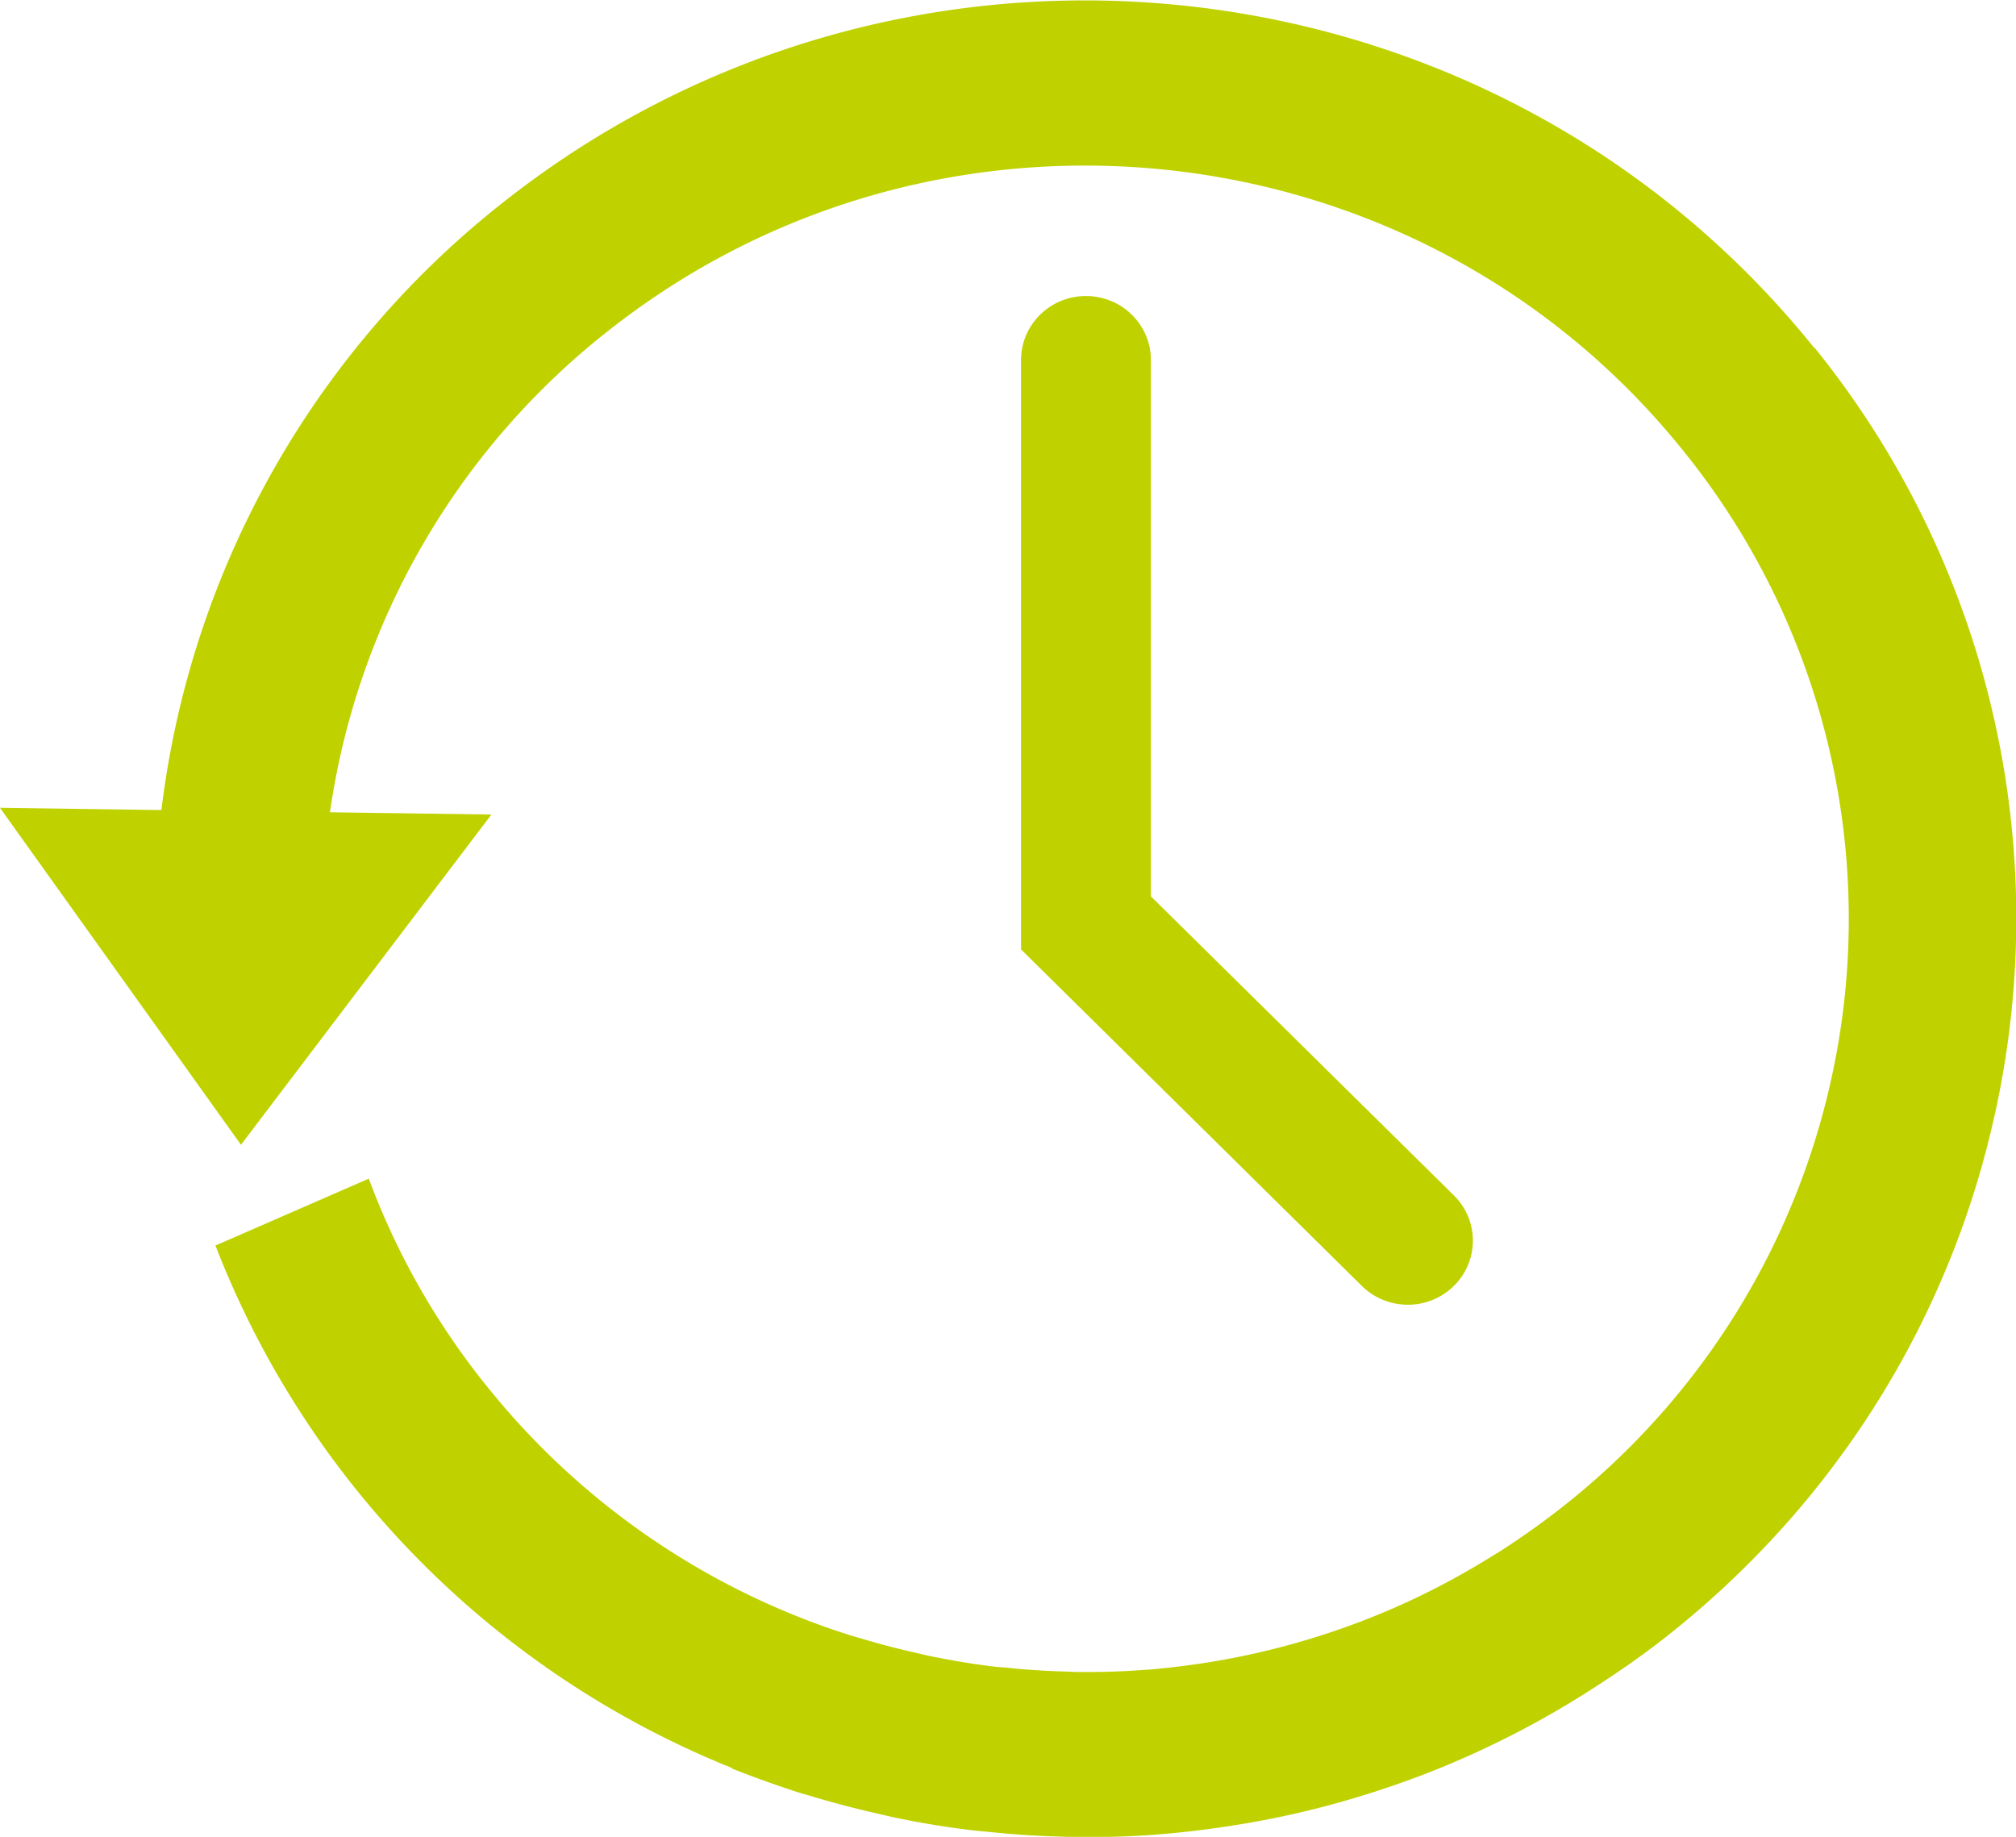
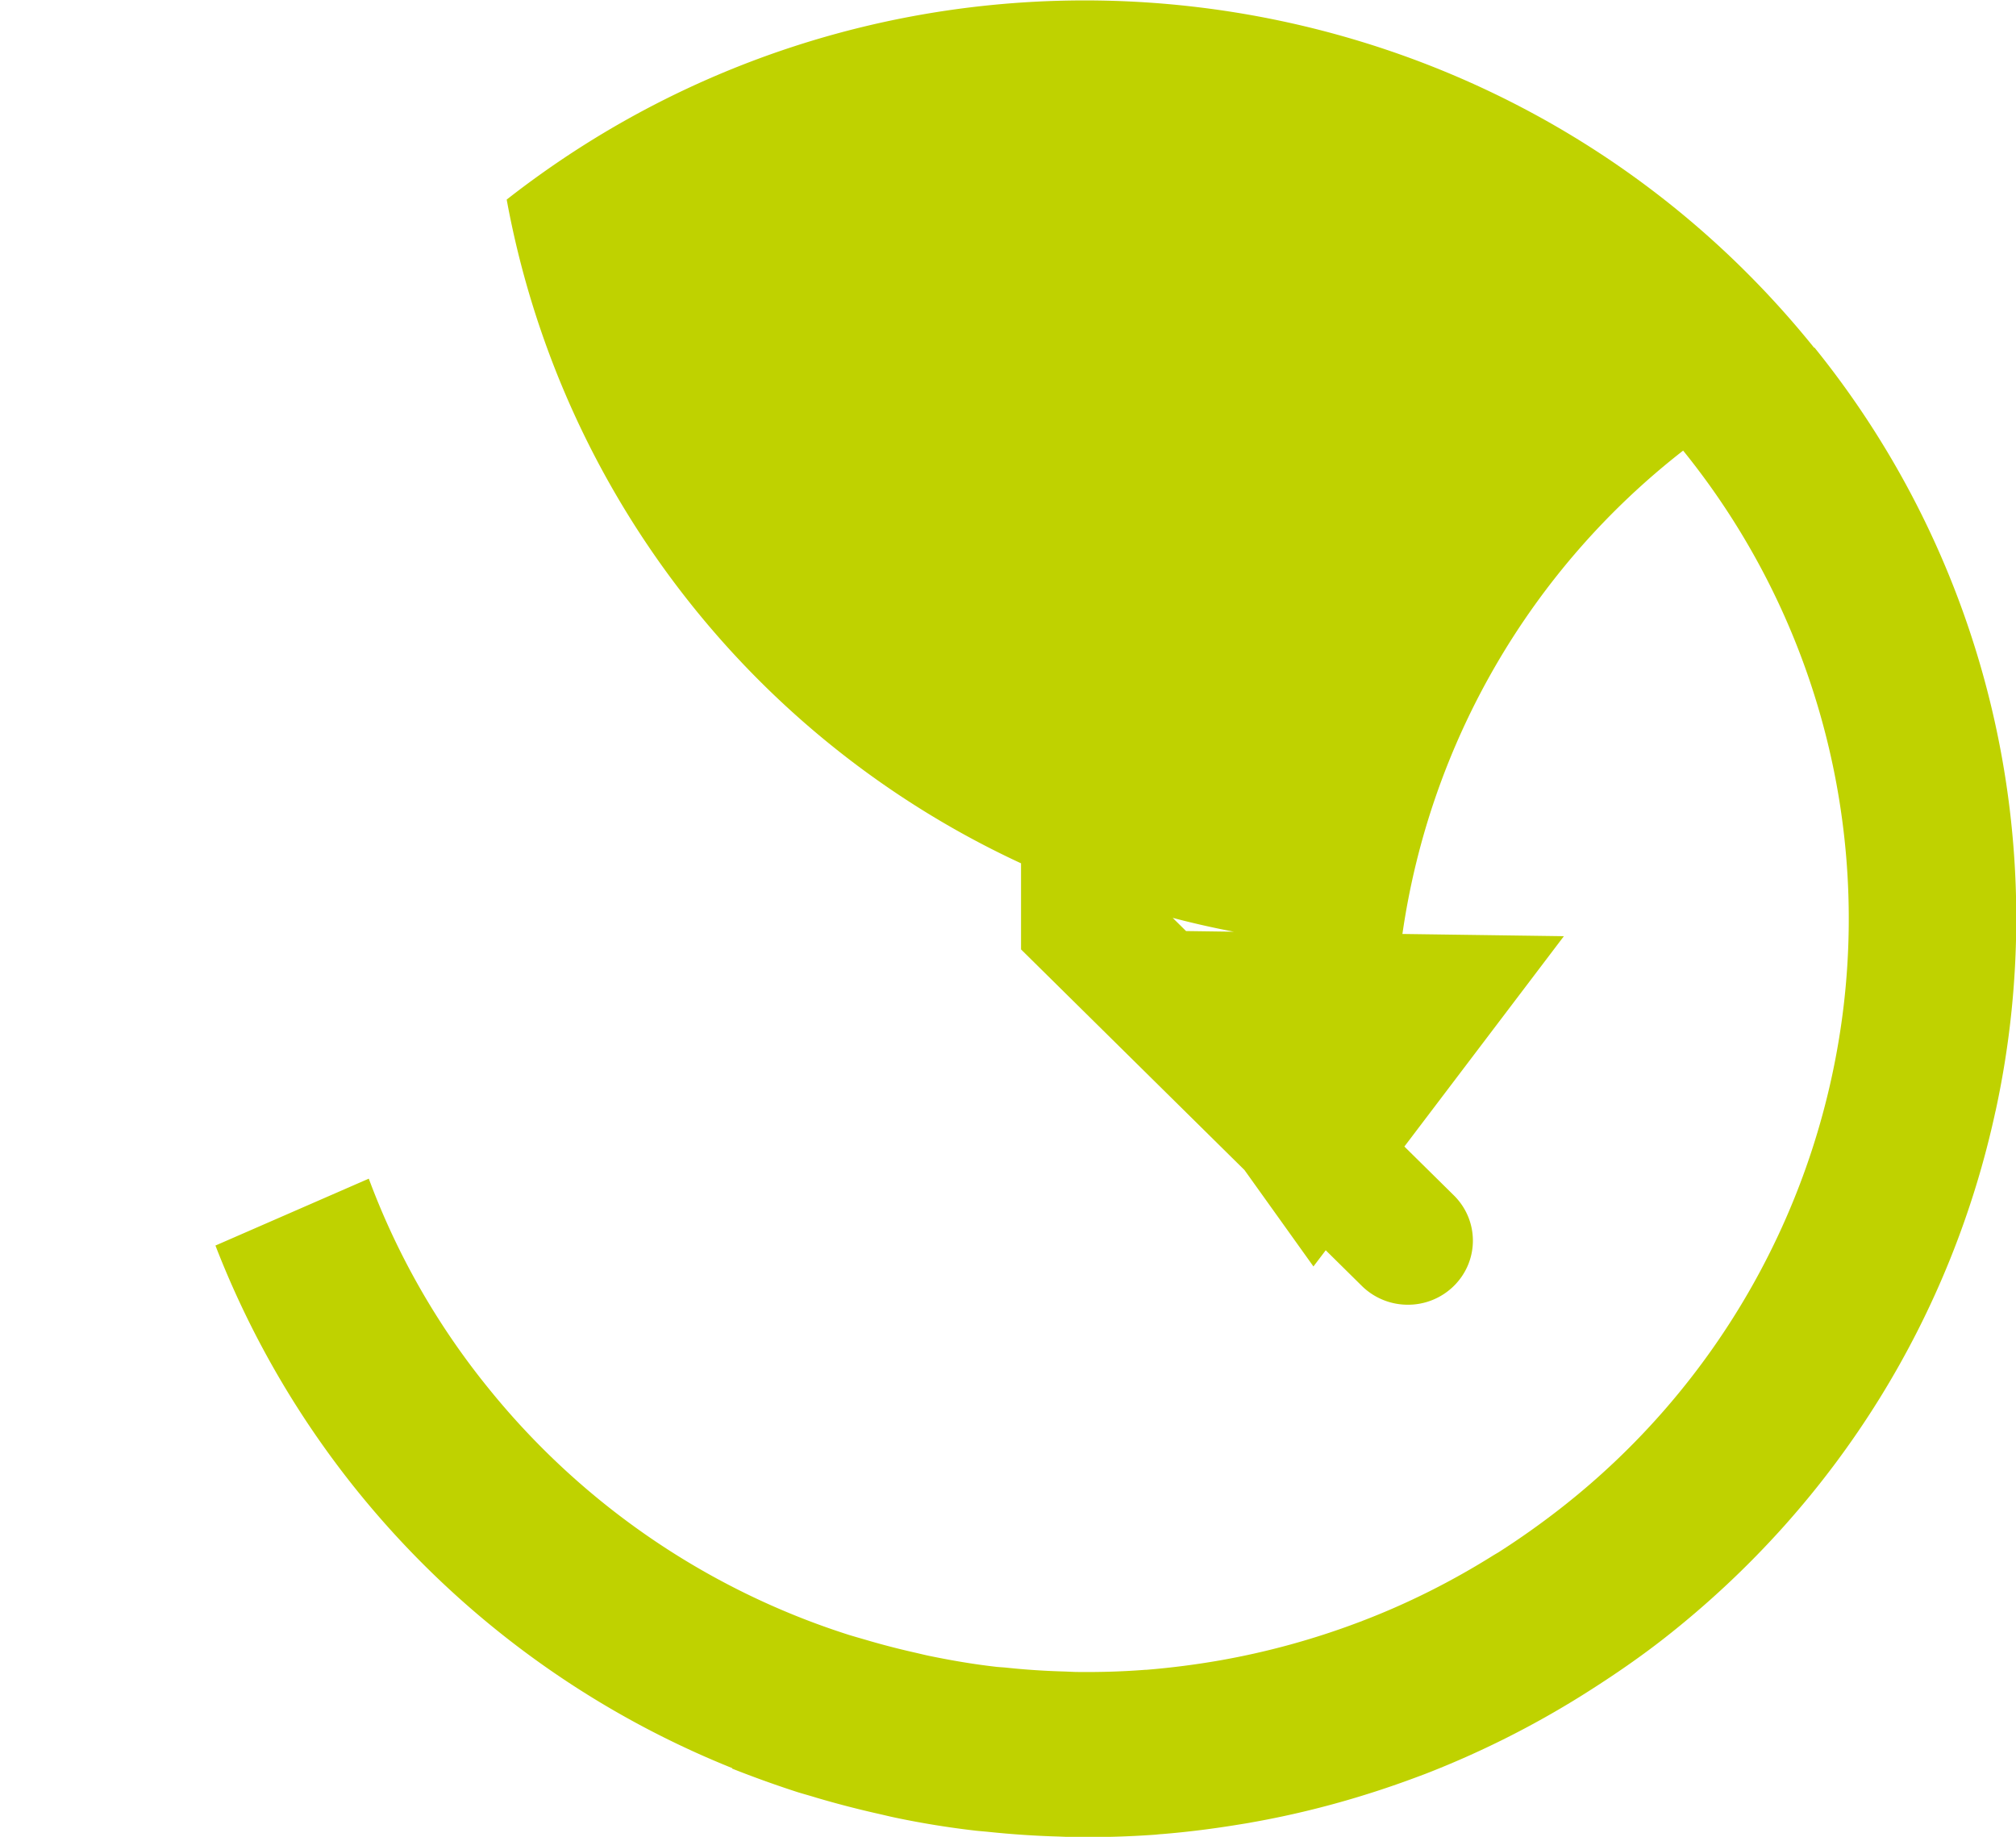
<svg xmlns="http://www.w3.org/2000/svg" width="45" height="41" viewBox="0 0 45 41">
  <g>
    <g>
-       <path fill="#bfd200" d="M44.544 24.795c-.969 4.497-3.469 8.698-7.402 11.778-.531.415-1.082.794-1.64 1.15l-.188.119a20.78 20.78 0 0 1-3.503 1.755l-.198.074c-1.205.45-2.435.789-3.681 1.008-.085.017-.17.029-.254.043-.577.095-1.16.17-1.742.217-.043.002-.087.007-.13.012-.616.045-1.23.062-1.843.053-.107 0-.213-.005-.32-.01-.528-.014-1.057-.05-1.584-.105-.099-.01-.196-.017-.295-.028a19.61 19.61 0 0 1-1.746-.282c-.128-.026-.254-.057-.38-.086a21.91 21.91 0 0 1-1.408-.364c-.137-.043-.275-.08-.413-.122a24.163 24.163 0 0 1-1.476-.53l.005-.01a20.64 20.64 0 0 1-8.39-6.212 20.518 20.518 0 0 1-3.147-5.453l3.423-1.493a16.553 16.553 0 0 0 2.65 4.652 16.95 16.95 0 0 0 8.08 5.536c.119.036.24.07.36.105.372.11.747.207 1.123.291.114.026.225.055.336.076.469.096.942.177 1.42.232.088.012.175.014.262.023.432.046.864.074 1.3.086l.24.01c.513.007 1.025-.007 1.537-.046.015-.002.029-.002.048-.002a18.066 18.066 0 0 0 1.653-.212 17.155 17.155 0 0 0 3.08-.846c.033-.013.065-.022.094-.036 1.01-.386 1.99-.878 2.932-1.469l.102-.06c.466-.298.925-.622 1.372-.97a16.723 16.723 0 0 0 6.334-11.244 16.614 16.614 0 0 0-3.585-12.377c-2.928-3.641-7.06-5.759-11.397-6.252-4.34-.489-8.851.646-12.542 3.536a16.69 16.69 0 0 0-6.266 10.789l3.604.05-5.59 7.372-5.38-7.522 3.604.05A20.379 20.379 0 0 1 11.31 4.455c8.99-7.04 22.048-5.558 29.184 3.307l.007-.005a20.263 20.263 0 0 1 4.044 17.038zM25.69 8.038v11.97l6.761 6.673c.568.56.568 1.464 0 2.024a1.455 1.455 0 0 1-1.024.418 1.46 1.46 0 0 1-1.027-.418l-7.609-7.513V8.038c0-.79.647-1.43 1.45-1.43.8 0 1.449.64 1.449 1.43z" />
+       <path fill="#bfd200" d="M44.544 24.795c-.969 4.497-3.469 8.698-7.402 11.778-.531.415-1.082.794-1.64 1.15l-.188.119a20.78 20.78 0 0 1-3.503 1.755l-.198.074c-1.205.45-2.435.789-3.681 1.008-.085.017-.17.029-.254.043-.577.095-1.16.17-1.742.217-.043.002-.087.007-.13.012-.616.045-1.23.062-1.843.053-.107 0-.213-.005-.32-.01-.528-.014-1.057-.05-1.584-.105-.099-.01-.196-.017-.295-.028a19.61 19.61 0 0 1-1.746-.282c-.128-.026-.254-.057-.38-.086a21.91 21.91 0 0 1-1.408-.364c-.137-.043-.275-.08-.413-.122a24.163 24.163 0 0 1-1.476-.53l.005-.01a20.64 20.64 0 0 1-8.39-6.212 20.518 20.518 0 0 1-3.147-5.453l3.423-1.493a16.553 16.553 0 0 0 2.65 4.652 16.95 16.95 0 0 0 8.08 5.536c.119.036.24.07.36.105.372.11.747.207 1.123.291.114.026.225.055.336.076.469.096.942.177 1.42.232.088.012.175.014.262.023.432.046.864.074 1.3.086l.24.01c.513.007 1.025-.007 1.537-.046.015-.002.029-.002.048-.002a18.066 18.066 0 0 0 1.653-.212 17.155 17.155 0 0 0 3.08-.846c.033-.013.065-.022.094-.036 1.01-.386 1.99-.878 2.932-1.469l.102-.06c.466-.298.925-.622 1.372-.97a16.723 16.723 0 0 0 6.334-11.244 16.614 16.614 0 0 0-3.585-12.377a16.69 16.69 0 0 0-6.266 10.789l3.604.05-5.59 7.372-5.38-7.522 3.604.05A20.379 20.379 0 0 1 11.31 4.455c8.99-7.04 22.048-5.558 29.184 3.307l.007-.005a20.263 20.263 0 0 1 4.044 17.038zM25.69 8.038v11.97l6.761 6.673c.568.56.568 1.464 0 2.024a1.455 1.455 0 0 1-1.024.418 1.46 1.46 0 0 1-1.027-.418l-7.609-7.513V8.038c0-.79.647-1.43 1.45-1.43.8 0 1.449.64 1.449 1.43z" />
    </g>
  </g>
</svg>